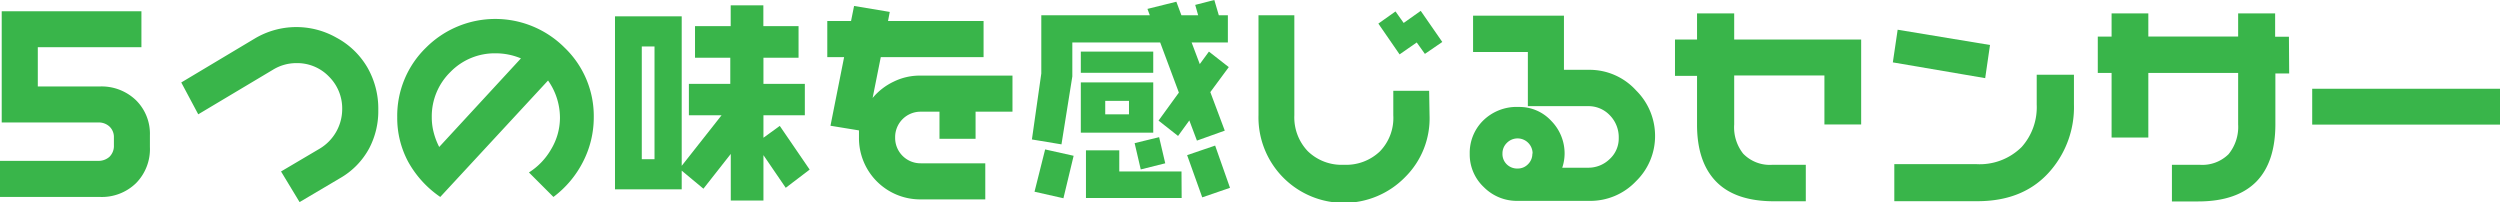
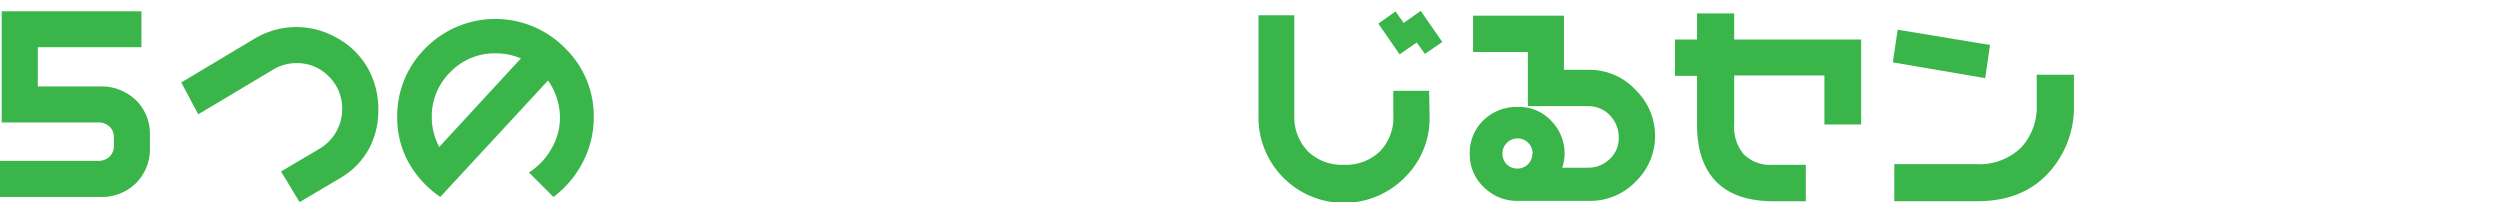
<svg xmlns="http://www.w3.org/2000/svg" viewBox="0 0 306.18 24.75">
  <defs>
    <style>.cls-1{fill:#39b54a;}</style>
  </defs>
  <g id="レイヤー_2" data-name="レイヤー 2">
    <g id="レイヤー_1-2" data-name="レイヤー 1">
      <path class="cls-1" d="M18.36,18a5.94,5.94,0,0,1-1.71,4.44,6,6,0,0,1-4.43,1.68H0V19.7H12a2,2,0,0,0,1.41-.5,1.87,1.87,0,0,0,.54-1.42v-.94a1.76,1.76,0,0,0-.54-1.34A1.94,1.94,0,0,0,12,15H.21V1.38H17.32v4.4H4.63v4.81h7.59a6.08,6.08,0,0,1,4.42,1.67,5.77,5.77,0,0,1,1.72,4.32Z" />
      <path class="cls-1" d="M46.33,13.49a9.79,9.79,0,0,1-1.09,4.63,9.26,9.26,0,0,1-3.61,3.71l-4.94,2.92L34.42,21l4.71-2.78a5.65,5.65,0,0,0,2.78-4.84,5.49,5.49,0,0,0-1.62-4,5.4,5.4,0,0,0-4-1.65,5.46,5.46,0,0,0-2.86.81L24.28,14l-2.08-3.9,9-5.38a9.94,9.94,0,0,1,10-.11A9.66,9.66,0,0,1,45,8.27,10.13,10.13,0,0,1,46.33,13.49Z" />
      <path class="cls-1" d="M72.72,14.36a11.89,11.89,0,0,1-1.32,5.46,12.36,12.36,0,0,1-3.62,4.3l-3-3a8.16,8.16,0,0,0,2.73-2.86,7.51,7.51,0,0,0,1.07-3.85,7.93,7.93,0,0,0-1.46-4.55L53.92,24.12A12.61,12.61,0,0,1,50,19.83a11.32,11.32,0,0,1-1.35-5.48,11.64,11.64,0,0,1,3.51-8.5,12,12,0,0,1,17,0A11.6,11.6,0,0,1,72.72,14.36ZM63.8,7.15a8,8,0,0,0-3.09-.62,7.56,7.56,0,0,0-5.54,2.28,7.59,7.59,0,0,0-2.29,5.54,7.31,7.31,0,0,0,.24,1.89A8.51,8.51,0,0,0,53.79,18Z" />
-       <path class="cls-1" d="M99.16,20.77,96.23,23,93.5,19v5.56h-4V18.85l-3.35,4.26L83.49,20.9v2.29H75.32V2h8.17V20.31l4.88-6.19h-4V10.27h5.07V7.07H85.12V3.2h4.37V.65h4V3.2h4.31V7.07H93.5v3.2h5.07v3.85H93.5v2.75l2-1.45Zm-19-1.27V5.69H78.6V19.5Z" />
-       <path class="cls-1" d="M124,13.68h-4.52V17h-4.42V13.68h-2.29a3.11,3.11,0,0,0-3.14,3.14A3.11,3.11,0,0,0,112.76,20h7.91v4.42h-7.91a7.5,7.5,0,0,1-7.56-7.57l0-.88-3.49-.57L103.38,7h-2.06V2.57h2.91L104.6.73l4.37.73-.21,1.11h11.7V7H107.87l-1,5a7.54,7.54,0,0,1,2.58-2,7.2,7.2,0,0,1,3.27-.74H124Z" />
-       <path class="cls-1" d="M150.49,8.22l-2.26,3.06L150,16l-3.41,1.22-.93-2.47-1.38,1.9-2.39-1.88,2.49-3.43L142.09,5.2H131.33V9.36L130,17.68l-3.62-.6L127.53,9V1.87h13.29l-.29-.78,3.54-.88.62,1.66h2.05L146.38.6l2.34-.6.55,1.87h1.11V5.2h-4.44l1,2.65,1.12-1.53Zm-19,10.86-1.25,5.2-3.54-.8L128,18.3Zm9.75-10.16h-8.87V6.32h8.87Zm0,7.33h-8.87V10.09h8.87Zm3.48,8H133V18.41h4.08V21h7.62ZM138.27,14V12.35h-2.91V14Zm4.44,6-3,.75-.75-3.22,3-.73Zm7.93,3-3.4,1.17L145.39,19l3.43-1.17Z" />
      <path class="cls-1" d="M175.08,14.14a10.12,10.12,0,0,1-3,7.56,10.47,10.47,0,0,1-17.95-7.58V1.87h4.39V14.12a6,6,0,0,0,1.64,4.39,5.93,5.93,0,0,0,4.42,1.67,6,6,0,0,0,4.4-1.62,5.87,5.87,0,0,0,1.66-4.44v-3h4.39Zm1.56-9L174.51,6.6l-1-1.4-2.1,1.46-2.6-3.77,2.1-1.49,1,1.41L174,1.33Z" />
      <path class="cls-1" d="M202.7,16.64a7.7,7.7,0,0,1-2.34,5.56,7.69,7.69,0,0,1-5.72,2.4H185.9a5.69,5.69,0,0,1-4.17-1.68A5.48,5.48,0,0,1,180,18.85a5.56,5.56,0,0,1,1.56-4A5.84,5.84,0,0,1,186,13.1a5.3,5.3,0,0,1,4,1.72,5.68,5.68,0,0,1,1.62,4,5.49,5.49,0,0,1-.29,1.72h3.15a3.73,3.73,0,0,0,2.66-1.06,3.41,3.41,0,0,0,1.11-2.58,3.84,3.84,0,0,0-1.11-2.8A3.59,3.59,0,0,0,194.53,13h-7.41V6.37h-6.71V1.92h11.13V8.55h3.1a7.7,7.7,0,0,1,5.74,2.53A7.81,7.81,0,0,1,202.7,16.64Zm-15,2.16a1.84,1.84,0,0,0-3.15-1.3,1.78,1.78,0,0,0-.54,1.3,1.76,1.76,0,0,0,.52,1.32,1.82,1.82,0,0,0,1.37.52,1.72,1.72,0,0,0,1.25-.54A1.77,1.77,0,0,0,187.67,18.8Z" />
      <path class="cls-1" d="M227.94,15.24h-4.5l0-6H212.39v6a5.2,5.2,0,0,0,1.1,3.58,4.53,4.53,0,0,0,3.61,1.36h4.06v4.47h-3.88q-4.75,0-7.1-2.41t-2.34-7V9.29h-2.7V4.84h2.7V1.64h4.55v3.2h15.55Z" />
      <path class="cls-1" d="M243.72,5.51l-.59,4.06L231.82,7.64l.59-4ZM254,12.79a11.91,11.91,0,0,1-2.78,8q-3.22,3.86-9.07,3.85H232V20.1h10A7.28,7.28,0,0,0,247.6,18a7.31,7.31,0,0,0,1.84-5.2V9.15H254Z" />
-       <path class="cls-1" d="M280.36,9h-1.69V15.2q0,4.61-2.29,7c-1.59,1.64-4,2.47-7.15,2.47H266V20.18h3.38a4.56,4.56,0,0,0,3.56-1.3,5.28,5.28,0,0,0,1.17-3.65V8.93h-11v7.91h-4.5V8.93h-1.69V4.48h1.69V1.64h4.5V4.47h11V1.64h4.53V4.5h1.69Z" />
-       <path class="cls-1" d="M306.18,15.26h-23V10.87h23Z" />
    </g>
  </g>
</svg>